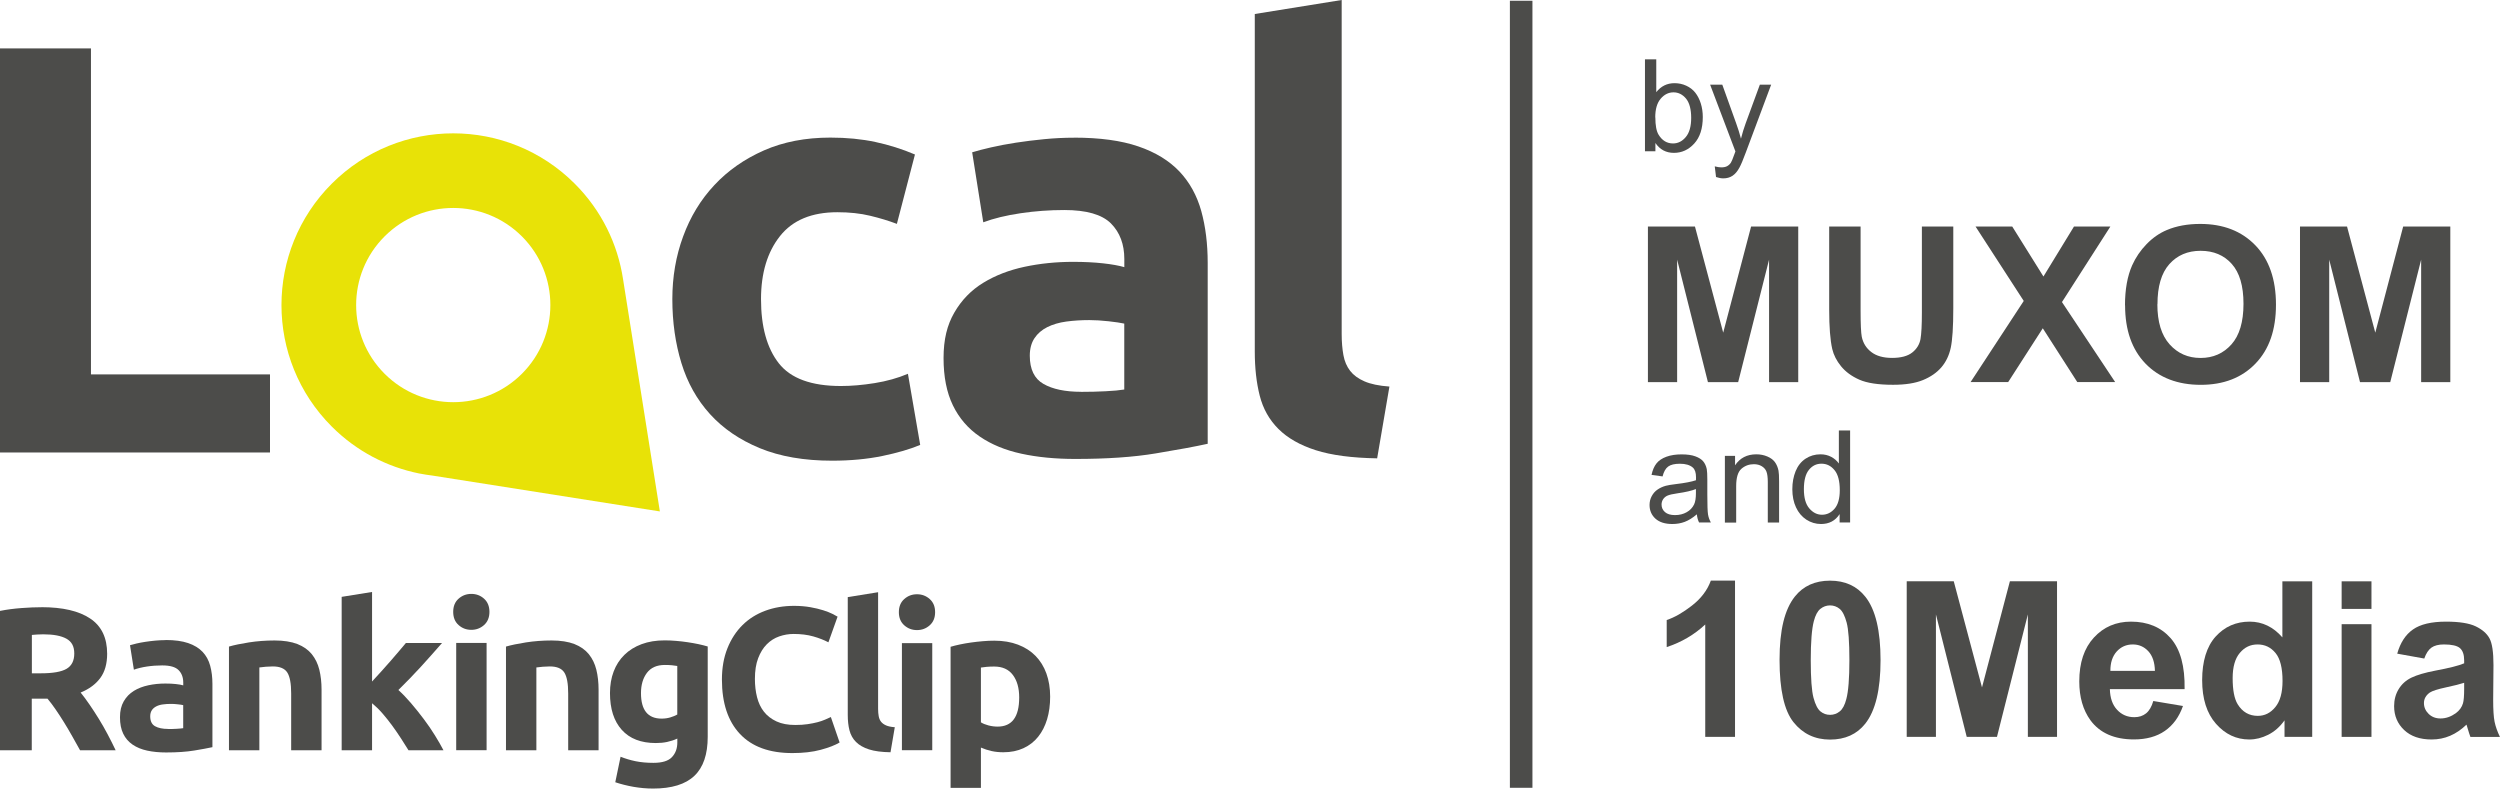
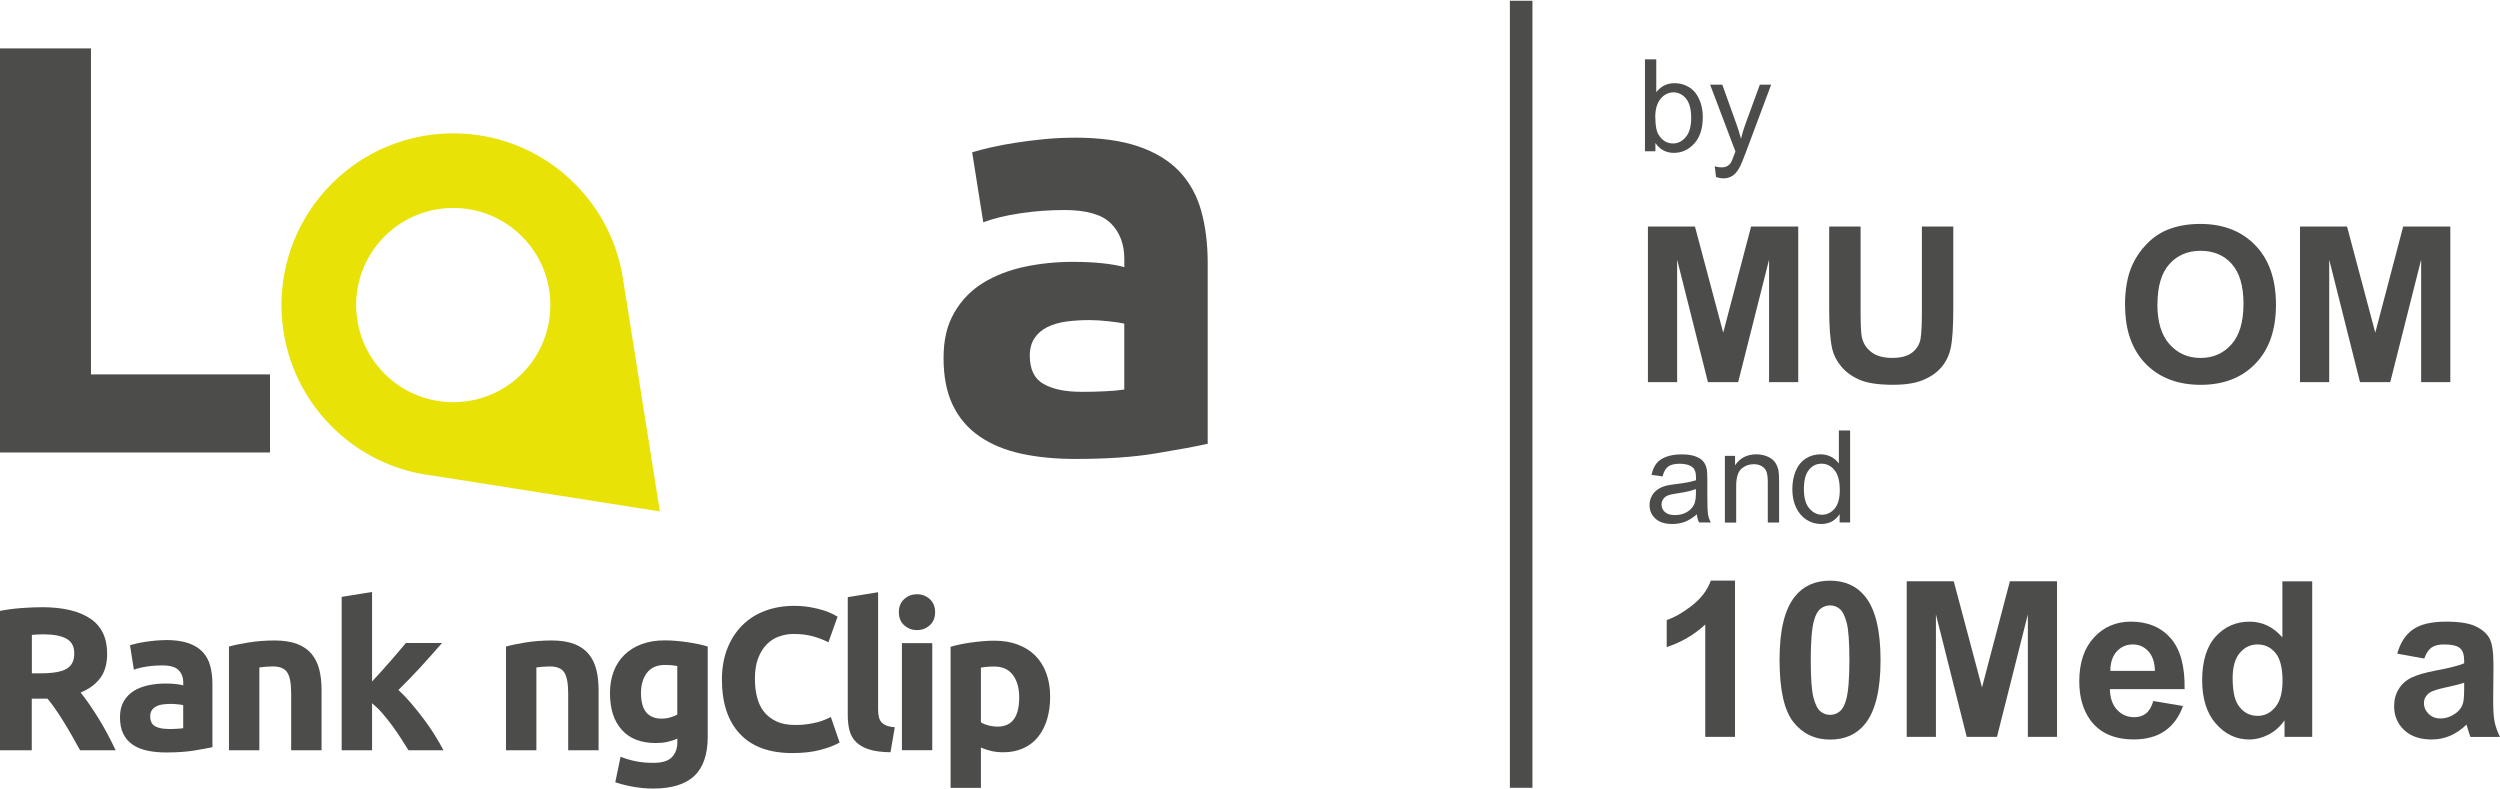
<svg xmlns="http://www.w3.org/2000/svg" id="Ebene_1" data-name="Ebene 1" viewBox="0 0 491.12 154.91">
  <defs>
    <style>
      .cls-1 {
        fill: #4c4c4a;
      }

      .cls-2 {
        fill: none;
        stroke: #4c4c4a;
        stroke-miterlimit: 10;
        stroke-width: 4.43px;
      }

      .cls-3 {
        isolation: isolate;
      }

      .cls-4 {
        fill: #e8e207;
      }
    </style>
  </defs>
  <path class="cls-1" d="M53.04,73.54v15.35H0V9.51h17.87v64.04h35.17Z" />
-   <path class="cls-1" d="M132.08,58.76c0-4.35.7-8.46,2.12-12.31,1.41-3.86,3.45-7.22,6.13-10.08,2.67-2.87,5.92-5.13,9.74-6.82,3.82-1.68,8.17-2.52,13.06-2.52,3.21,0,6.15.29,8.82.86,2.67.57,5.27,1.39,7.79,2.46l-3.55,13.63c-1.6-.61-3.36-1.14-5.27-1.6s-4.05-.69-6.42-.69c-5.04,0-8.8,1.56-11.28,4.7-2.48,3.13-3.72,7.26-3.72,12.37,0,5.42,1.16,9.62,3.49,12.6s6.4,4.47,12.2,4.47c2.06,0,4.28-.19,6.64-.57,2.37-.38,4.54-.99,6.53-1.83l2.41,13.97c-1.99.84-4.47,1.56-7.45,2.18-2.98.61-6.26.92-9.85.92-5.5,0-10.23-.82-14.21-2.46-3.97-1.64-7.23-3.87-9.79-6.7-2.56-2.82-4.43-6.17-5.61-10.02s-1.78-8.04-1.78-12.54h0v-.02Z" />
  <path class="cls-1" d="M211.01,27.04c5.04,0,9.24.57,12.6,1.72,3.36,1.14,6.05,2.79,8.08,4.92,2.02,2.14,3.45,4.74,4.3,7.79.84,3.05,1.26,6.45,1.26,10.2v35.51c-2.44.54-5.84,1.17-10.2,1.89-4.35.73-9.62,1.09-15.81,1.09-3.89,0-7.43-.34-10.59-1.03-3.17-.69-5.9-1.81-8.19-3.38-2.29-1.56-4.05-3.61-5.27-6.13s-1.83-5.61-1.83-9.28.7-6.49,2.12-8.94c1.41-2.44,3.3-4.39,5.67-5.84s5.08-2.5,8.13-3.15,6.23-.97,9.51-.97c2.21,0,4.18.1,5.9.29,1.72.19,3.11.44,4.18.75v-1.6c0-2.9-.88-5.23-2.63-6.99-1.76-1.75-4.81-2.63-9.16-2.63-2.9,0-5.77.21-8.59.63-2.83.42-5.27,1.01-7.33,1.78l-2.18-13.75c.99-.31,2.24-.63,3.72-.97,1.49-.34,3.11-.65,4.87-.92,1.75-.27,3.61-.5,5.55-.69,1.95-.19,3.91-.29,5.9-.29h0ZM212.38,76.98c1.68,0,3.28-.04,4.81-.12,1.53-.07,2.75-.19,3.67-.34v-12.95c-.69-.15-1.72-.31-3.09-.46s-2.63-.23-3.78-.23c-1.6,0-3.12.1-4.53.29-1.41.19-2.65.56-3.72,1.09-1.07.54-1.91,1.26-2.52,2.18s-.92,2.06-.92,3.43c0,2.68.9,4.53,2.69,5.55,1.79,1.03,4.26,1.55,7.39,1.55h0Z" />
-   <path class="cls-1" d="M270.56,90.04c-4.97-.08-8.99-.61-12.09-1.6-3.09-.99-5.54-2.39-7.33-4.18-1.8-1.8-3.02-3.97-3.67-6.53s-.97-5.44-.97-8.65V2.75l17.07-2.75v65.64c0,1.53.12,2.9.34,4.12s.67,2.25,1.32,3.09,1.58,1.53,2.8,2.06c1.22.54,2.87.88,4.92,1.03l-2.41,14.09h.02Z" />
  <path class="cls-1" d="M8.14,119.28c4.17,0,7.36.74,9.58,2.23,2.22,1.48,3.33,3.79,3.33,6.92,0,1.95-.45,3.54-1.34,4.75-.9,1.22-2.18,2.17-3.87,2.87.56.69,1.15,1.49,1.76,2.38.62.9,1.22,1.83,1.82,2.8.6.98,1.18,1.99,1.74,3.05s1.08,2.09,1.56,3.11h-6.99c-.51-.91-1.03-1.83-1.55-2.77-.52-.93-1.06-1.84-1.61-2.73s-1.09-1.72-1.63-2.5c-.54-.79-1.07-1.5-1.61-2.14h-3.09v10.14H0v-27.38c1.36-.27,2.77-.45,4.23-.56s2.76-.16,3.91-.16h0ZM8.5,124.61c-.45,0-.86.01-1.22.04s-.7.06-1.02.08v7.54h1.76c2.35,0,4.04-.29,5.05-.88,1.01-.59,1.52-1.59,1.52-3.01s-.51-2.33-1.54-2.91c-1.03-.57-2.55-.86-4.55-.86h0Z" />
  <path class="cls-1" d="M32.55,125.73c1.76,0,3.23.2,4.41.6s2.12.98,2.83,1.72c.71.75,1.21,1.66,1.5,2.73.29,1.07.44,2.26.44,3.57v12.43c-.86.19-2.05.41-3.57.66s-3.36.38-5.53.38c-1.36,0-2.6-.12-3.71-.36-1.11-.24-2.06-.63-2.87-1.18-.8-.55-1.42-1.26-1.84-2.14-.43-.88-.64-1.96-.64-3.24s.25-2.27.74-3.13c.5-.86,1.16-1.54,1.99-2.05s1.78-.87,2.85-1.1c1.07-.23,2.18-.34,3.33-.34.77,0,1.46.03,2.06.1.6.06,1.09.15,1.46.26v-.56c0-1.01-.31-1.83-.92-2.44-.62-.62-1.68-.92-3.21-.92-1.01,0-2.02.07-3.01.22s-1.84.36-2.56.62l-.76-4.81c.35-.11.78-.22,1.3-.34s1.09-.23,1.7-.32c.62-.09,1.26-.18,1.94-.24s1.37-.1,2.06-.1h0v-.02ZM33.03,143.21c.59,0,1.15,0,1.68-.04s.96-.06,1.28-.12v-4.53c-.24-.06-.6-.11-1.08-.16-.48-.06-.92-.08-1.32-.08-.56,0-1.09.03-1.58.1-.5.06-.93.19-1.3.38-.37.19-.67.44-.88.76-.21.32-.32.72-.32,1.2,0,.93.31,1.58.94,1.94s1.49.54,2.59.54h0Z" />
  <path class="cls-1" d="M44.97,127.02c1.01-.29,2.32-.57,3.93-.82,1.6-.25,3.29-.38,5.05-.38s3.28.24,4.47.7c1.19.47,2.13,1.13,2.83,1.99.69.86,1.19,1.87,1.48,3.05.29,1.18.44,2.49.44,3.93v11.9h-5.97v-11.18c0-1.93-.25-3.29-.76-4.09s-1.46-1.2-2.85-1.2c-.43,0-.88.02-1.36.06s-.91.09-1.28.14v16.27h-5.97v-20.36h0Z" />
  <path class="cls-1" d="M73.1,133.87c.59-.64,1.19-1.3,1.82-1.99.62-.69,1.24-1.37,1.82-2.05.59-.68,1.14-1.32,1.66-1.93.52-.61.97-1.14,1.34-1.59h7.1c-1.42,1.63-2.8,3.18-4.15,4.66s-2.83,3.01-4.43,4.58c.8.72,1.63,1.59,2.49,2.59s1.68,2.04,2.49,3.11,1.54,2.14,2.2,3.21,1.23,2.05,1.68,2.93h-6.87c-.43-.69-.91-1.47-1.46-2.31-.55-.84-1.12-1.69-1.74-2.53-.62-.84-1.26-1.65-1.94-2.43s-1.36-1.43-2.02-1.97v9.24h-5.97v-30.14l5.97-.96v17.59h.01Z" />
-   <path class="cls-1" d="M96.15,120.2c0,1.1-.36,1.96-1.06,2.59-.71.63-1.54.94-2.5.94s-1.8-.31-2.5-.94c-.71-.63-1.06-1.49-1.06-2.59s.35-1.96,1.06-2.59,1.54-.94,2.5-.94,1.8.31,2.5.94,1.06,1.49,1.06,2.59ZM95.59,147.38h-5.97v-21.08h5.97v21.08Z" />
  <path class="cls-1" d="M99.39,127.02c1.01-.29,2.32-.57,3.93-.82,1.6-.25,3.29-.38,5.05-.38s3.28.24,4.47.7c1.19.47,2.13,1.13,2.83,1.99.69.86,1.19,1.87,1.48,3.05.29,1.18.44,2.49.44,3.93v11.9h-5.97v-11.18c0-1.93-.25-3.29-.76-4.09s-1.46-1.2-2.85-1.2c-.43,0-.88.02-1.36.06s-.91.09-1.28.14v16.27h-5.97v-20.36h-.01Z" />
  <path class="cls-1" d="M139.03,144.74c0,3.45-.87,6.01-2.62,7.67-1.75,1.67-4.46,2.5-8.12,2.5-1.28,0-2.56-.12-3.85-.34-1.28-.23-2.47-.53-3.57-.9l1.04-5.01c.93.37,1.92.67,2.95.88s2.2.32,3.51.32c1.71,0,2.92-.37,3.63-1.12s1.06-1.71,1.06-2.89v-.76c-.64.3-1.3.51-1.99.66-.68.15-1.42.22-2.23.22-2.91,0-5.14-.86-6.69-2.59-1.55-1.72-2.32-4.13-2.32-7.23,0-1.55.24-2.96.72-4.23.48-1.27,1.18-2.36,2.11-3.27.92-.91,2.05-1.61,3.39-2.11s2.85-.74,4.53-.74c.72,0,1.46.03,2.23.1.76.06,1.52.15,2.26.26.75.11,1.46.24,2.14.38.68.15,1.29.3,1.82.46v17.72h0v.02ZM125.92,136.16c0,3.34,1.35,5.01,4.05,5.01.62,0,1.19-.08,1.72-.24s.99-.35,1.36-.56v-9.54c-.3-.06-.64-.1-1.04-.14s-.87-.06-1.4-.06c-1.58,0-2.75.52-3.53,1.56s-1.16,2.37-1.16,3.97h0Z" />
  <path class="cls-4" d="M82.39,93.02c.86.17,1.72.3,2.58.41l44.66,7.04-7.23-45.61c-1.04-6.87-4.2-13.49-9.5-18.78-13.18-13.18-34.54-13.18-47.72,0s-13.18,34.54,0,47.72c4.87,4.87,10.86,7.93,17.14,9.21h0l.09.02h-.02ZM75.55,46.44c7.45-7.45,19.53-7.45,26.98,0s7.45,19.53,0,26.98-19.53,7.45-26.98,0-7.45-19.53,0-26.98Z" />
  <path class="cls-2" d="M298.83.15v154.61" />
  <g class="cls-3">
    <g class="cls-3">
      <path class="cls-1" d="M340.85,144.76h-5.86v-22.08c-2.14,2-4.66,3.48-7.57,4.44v-5.32c1.53-.5,3.19-1.45,4.98-2.85,1.79-1.4,3.02-3.03,3.69-4.89h4.75v30.69Z" />
      <path class="cls-1" d="M359.51,114.07c2.96,0,5.28,1.06,6.94,3.17,1.99,2.5,2.98,6.65,2.98,12.45s-1,9.94-3,12.47c-1.65,2.08-3.96,3.13-6.92,3.13s-5.37-1.14-7.19-3.43c-1.82-2.29-2.73-6.36-2.73-12.23s1-9.9,3-12.43c1.65-2.08,3.96-3.13,6.92-3.13ZM359.51,118.93c-.71,0-1.34.23-1.9.68-.56.45-.99,1.26-1.29,2.43-.4,1.52-.6,4.07-.6,7.65s.18,6.05.54,7.39c.36,1.34.82,2.23,1.37,2.68.55.45,1.18.67,1.89.67s1.34-.23,1.9-.68c.56-.45.99-1.26,1.29-2.43.4-1.5.6-4.04.6-7.63s-.18-6.05-.54-7.39c-.36-1.34-.82-2.24-1.37-2.69-.55-.45-1.18-.68-1.89-.68Z" />
      <path class="cls-1" d="M374.57,144.76v-30.57h9.24l5.55,20.85,5.48-20.85h9.26v30.57h-5.73v-24.06l-6.07,24.06h-5.94l-6.05-24.06v24.06h-5.73Z" />
      <path class="cls-1" d="M423,137.71l5.84.98c-.75,2.14-1.94,3.77-3.55,4.89s-3.65,1.68-6.08,1.68c-3.85,0-6.7-1.26-8.55-3.77-1.46-2.02-2.19-4.56-2.19-7.63,0-3.67.96-6.54,2.88-8.62s4.34-3.12,7.28-3.12c3.29,0,5.89,1.09,7.8,3.26,1.9,2.18,2.81,5.51,2.73,10h-14.68c.04,1.74.51,3.09,1.42,4.06.9.97,2.03,1.45,3.38,1.45.92,0,1.69-.25,2.31-.75.62-.5,1.1-1.31,1.42-2.42ZM423.33,131.79c-.04-1.7-.48-2.98-1.31-3.87s-1.85-1.32-3.04-1.32c-1.28,0-2.33.47-3.17,1.4-.83.93-1.24,2.2-1.23,3.79h8.76Z" />
      <path class="cls-1" d="M454.23,144.76h-5.44v-3.25c-.9,1.27-1.97,2.21-3.2,2.83s-2.47.93-3.72.93c-2.54,0-4.72-1.02-6.54-3.08-1.81-2.05-2.72-4.91-2.72-8.58s.88-6.61,2.65-8.56c1.77-1.95,4-2.93,6.69-2.93,2.47,0,4.62,1.03,6.42,3.09v-11.01h5.86v30.57ZM438.6,133.21c0,2.36.33,4.07.98,5.13.94,1.53,2.26,2.29,3.96,2.29,1.35,0,2.5-.57,3.44-1.72.95-1.15,1.42-2.86,1.42-5.14,0-2.54-.46-4.38-1.38-5.49-.92-1.12-2.09-1.68-3.52-1.68s-2.55.55-3.49,1.66c-.94,1.11-1.41,2.76-1.41,4.95Z" />
-       <path class="cls-1" d="M460.01,119.62v-5.42h5.86v5.42h-5.86ZM460.01,144.76v-22.14h5.86v22.14h-5.86Z" />
      <path class="cls-1" d="M476.25,129.37l-5.32-.96c.6-2.14,1.63-3.73,3.09-4.75,1.46-1.03,3.63-1.54,6.5-1.54,2.61,0,4.56.31,5.84.93,1.28.62,2.18,1.4,2.7,2.36s.78,2.7.78,5.24l-.06,6.84c0,1.95.09,3.38.28,4.31.19.92.54,1.91,1.05,2.97h-5.8c-.15-.39-.34-.97-.56-1.73-.1-.35-.17-.58-.21-.69-1,.97-2.07,1.7-3.21,2.19-1.14.49-2.36.73-3.65.73-2.28,0-4.08-.62-5.39-1.86-1.31-1.24-1.97-2.8-1.97-4.69,0-1.25.3-2.37.9-3.35.6-.98,1.43-1.73,2.51-2.25,1.08-.52,2.63-.98,4.66-1.37,2.74-.51,4.64-.99,5.69-1.44v-.58c0-1.13-.28-1.93-.83-2.41-.56-.48-1.61-.72-3.15-.72-1.04,0-1.86.21-2.44.62s-1.06,1.13-1.42,2.16ZM484.09,134.13c-.75.25-1.94.55-3.57.9-1.63.35-2.69.69-3.19,1.02-.76.54-1.15,1.23-1.15,2.06s.31,1.53.92,2.13c.61.6,1.39.9,2.33.9,1.06,0,2.06-.35,3.02-1.04.71-.53,1.17-1.17,1.4-1.94.15-.5.23-1.45.23-2.86v-1.17Z" />
    </g>
  </g>
  <g class="cls-3">
    <g class="cls-3">
      <path class="cls-1" d="M323.73,75.07v-30.57h9.24l5.55,20.85,5.48-20.85h9.26v30.57h-5.73v-24.06l-6.07,24.06h-5.94l-6.05-24.06v24.06h-5.73Z" />
      <path class="cls-1" d="M359.34,44.5h6.17v16.55c0,2.63.08,4.33.23,5.11.26,1.25.89,2.25,1.89,3.01.99.76,2.35,1.14,4.08,1.14s3.07-.36,3.96-1.07,1.42-1.6,1.61-2.64c.18-1.04.27-2.77.27-5.19v-16.91h6.17v16.05c0,3.67-.17,6.26-.5,7.78s-.95,2.79-1.85,3.84c-.9,1.04-2.09,1.87-3.6,2.49-1.5.62-3.46.93-5.88.93-2.92,0-5.13-.34-6.64-1.01-1.51-.67-2.7-1.55-3.58-2.63-.88-1.08-1.45-2.21-1.73-3.39-.4-1.75-.6-4.34-.6-7.76v-16.3Z" />
-       <path class="cls-1" d="M387.11,75.07l10.45-15.95-9.47-14.62h7.21l6.13,9.82,6-9.82h7.15l-9.51,14.84,10.45,15.72h-7.44l-6.78-10.57-6.8,10.57h-7.4Z" />
      <path class="cls-1" d="M417.45,59.98c0-3.11.47-5.73,1.4-7.84.7-1.56,1.64-2.95,2.85-4.19,1.2-1.24,2.52-2.15,3.95-2.75,1.9-.81,4.1-1.21,6.59-1.21,4.5,0,8.11,1.4,10.81,4.19,2.7,2.79,4.06,6.68,4.06,11.66s-1.34,8.8-4.02,11.58c-2.68,2.79-6.27,4.18-10.76,4.18s-8.16-1.39-10.84-4.16c-2.68-2.77-4.02-6.59-4.02-11.46ZM423.81,59.77c0,3.46.8,6.08,2.4,7.87s3.63,2.68,6.09,2.68,4.48-.89,6.06-2.66c1.58-1.77,2.37-4.43,2.37-7.97s-.77-6.12-2.3-7.84-3.58-2.58-6.12-2.58-4.59.87-6.15,2.62c-1.56,1.75-2.33,4.38-2.33,7.89Z" />
      <path class="cls-1" d="M451.83,75.07v-30.57h9.24l5.55,20.85,5.48-20.85h9.26v30.57h-5.73v-24.06l-6.07,24.06h-5.94l-6.05-24.06v24.06h-5.73Z" />
    </g>
  </g>
  <g class="cls-3">
    <g class="cls-3">
      <path class="cls-1" d="M325.21,29.72h-2.06V11.65h2.22v6.45c.94-1.18,2.13-1.76,3.59-1.76.81,0,1.57.16,2.29.49.72.33,1.31.78,1.78,1.37.46.59.83,1.3,1.09,2.13.26.83.39,1.72.39,2.66,0,2.24-.56,3.98-1.67,5.2s-2.44,1.84-4,1.84-2.76-.65-3.64-1.94v1.64ZM325.19,23.07c0,1.57.21,2.7.64,3.4.7,1.14,1.64,1.71,2.83,1.71.97,0,1.81-.42,2.51-1.26.71-.84,1.06-2.1,1.06-3.77s-.34-2.97-1.02-3.79c-.68-.81-1.5-1.22-2.46-1.22s-1.81.42-2.52,1.26-1.06,2.06-1.06,3.66Z" />
      <path class="cls-1" d="M337.11,34.76l-.25-2.08c.49.13.91.2,1.27.2.49,0,.89-.08,1.18-.25.3-.17.54-.39.73-.69.14-.22.37-.77.68-1.65.04-.12.11-.3.2-.54l-4.97-13.12h2.39l2.72,7.58c.35.96.67,1.97.95,3.03.25-1.02.56-2.01.91-2.98l2.8-7.63h2.22l-4.98,13.32c-.53,1.44-.95,2.43-1.25,2.97-.39.73-.85,1.27-1.36,1.61-.51.34-1.12.51-1.82.51-.43,0-.9-.09-1.43-.27Z" />
    </g>
  </g>
  <g class="cls-3">
    <g class="cls-3">
      <path class="cls-1" d="M333.35,101.03c-.82.7-1.61,1.19-2.37,1.48-.76.29-1.58.43-2.45.43-1.44,0-2.54-.35-3.32-1.05-.77-.7-1.16-1.6-1.16-2.69,0-.64.15-1.23.44-1.76.29-.53.67-.96,1.15-1.28.47-.32,1-.56,1.6-.73.44-.11,1.09-.23,1.97-.33,1.79-.21,3.11-.47,3.96-.76,0-.3.01-.5.01-.58,0-.9-.21-1.54-.63-1.91-.57-.5-1.41-.75-2.53-.75-1.04,0-1.81.18-2.31.55-.5.37-.87,1.01-1.1,1.94l-2.17-.3c.2-.93.52-1.68.97-2.25s1.11-1.01,1.96-1.32c.85-.31,1.84-.46,2.97-.46s2.03.13,2.72.39c.7.26,1.21.59,1.54.99.33.4.56.9.69,1.51.07.38.11,1.06.11,2.05v2.96c0,2.06.05,3.37.14,3.91.09.55.28,1.07.56,1.57h-2.32c-.23-.46-.38-1-.44-1.62ZM333.16,96.07c-.81.33-2.01.61-3.62.84-.91.13-1.56.28-1.94.44-.38.16-.67.41-.88.72-.21.32-.31.67-.31,1.05,0,.59.22,1.08.67,1.48.45.39,1.1.59,1.97.59s1.62-.19,2.28-.56c.67-.37,1.15-.88,1.47-1.53.24-.5.36-1.24.36-2.22v-.81Z" />
      <path class="cls-1" d="M338.85,102.64v-13.09h2v1.86c.96-1.44,2.35-2.16,4.17-2.16.79,0,1.51.14,2.18.43.66.28,1.16.66,1.49,1.12.33.46.56,1.01.69,1.64.08.41.12,1.13.12,2.16v8.05h-2.22v-7.96c0-.9-.09-1.58-.26-2.03-.17-.45-.48-.8-.92-1.07-.44-.27-.96-.4-1.55-.4-.95,0-1.76.3-2.45.9-.69.6-1.03,1.74-1.03,3.42v7.15h-2.22Z" />
      <path class="cls-1" d="M361.39,102.64v-1.65c-.83,1.3-2.05,1.95-3.66,1.95-1.04,0-2-.29-2.88-.86-.88-.58-1.55-1.38-2.03-2.41-.48-1.03-.72-2.22-.72-3.56s.22-2.49.65-3.56c.44-1.06,1.09-1.88,1.96-2.45.87-.57,1.85-.85,2.92-.85.79,0,1.49.17,2.11.5.62.33,1.12.77,1.5,1.3v-6.48h2.21v18.07h-2.06ZM354.37,96.11c0,1.68.35,2.93,1.06,3.76.71.83,1.54,1.25,2.5,1.25s1.79-.4,2.47-1.19c.68-.79,1.02-2,1.02-3.63,0-1.79-.34-3.11-1.04-3.95-.69-.84-1.54-1.26-2.55-1.26s-1.81.4-2.47,1.21c-.66.81-.99,2.08-.99,3.81Z" />
    </g>
  </g>
  <g>
    <path class="cls-1" d="M155.66,147.94c-4.51,0-7.94-1.25-10.3-3.76-2.36-2.51-3.54-6.07-3.54-10.68,0-2.29.36-4.34,1.08-6.14.72-1.8,1.71-3.32,2.96-4.56,1.25-1.24,2.75-2.18,4.48-2.82,1.73-.64,3.61-.96,5.64-.96,1.17,0,2.24.09,3.2.26s1.8.37,2.52.6c.72.23,1.32.46,1.8.7s.83.43,1.04.56l-1.8,5.04c-.85-.45-1.85-.84-2.98-1.16-1.13-.32-2.42-.48-3.86-.48-.96,0-1.9.16-2.82.48-.92.32-1.73.83-2.44,1.54-.71.71-1.27,1.62-1.7,2.74-.43,1.12-.64,2.48-.64,4.08,0,1.28.14,2.47.42,3.58.28,1.11.73,2.06,1.36,2.86.63.8,1.45,1.43,2.46,1.9,1.01.47,2.24.7,3.68.7.91,0,1.72-.05,2.44-.16.72-.11,1.36-.23,1.92-.38.56-.15,1.05-.31,1.48-.5.43-.19.81-.36,1.16-.52l1.72,5c-.88.53-2.12,1.01-3.72,1.44-1.6.43-3.45.64-5.56.64Z" />
    <path class="cls-1" d="M174.94,147.78c-1.73-.03-3.14-.21-4.22-.56-1.08-.35-1.93-.83-2.56-1.46-.63-.63-1.05-1.39-1.28-2.28-.23-.89-.34-1.9-.34-3.02v-23.16l5.96-.96v22.92c0,.53.04,1.01.12,1.44s.23.79.46,1.08c.23.29.55.53.98.72.43.19,1,.31,1.72.36l-.84,4.92Z" />
    <path class="cls-1" d="M183.7,120.26c0,1.09-.35,1.95-1.06,2.58-.71.63-1.54.94-2.5.94s-1.79-.31-2.5-.94c-.71-.63-1.06-1.49-1.06-2.58s.35-1.95,1.06-2.58c.71-.63,1.54-.94,2.5-.94s1.79.31,2.5.94c.71.63,1.06,1.49,1.06,2.58ZM183.14,147.38h-5.96v-21.04h5.96v21.04Z" />
    <path class="cls-1" d="M206.3,136.86c0,1.63-.2,3.11-.6,4.44-.4,1.33-.99,2.48-1.76,3.44-.77.96-1.73,1.71-2.88,2.24-1.15.53-2.47.8-3.96.8-.83,0-1.6-.08-2.32-.24-.72-.16-1.41-.39-2.08-.68v7.92h-5.96v-27.72c.53-.16,1.15-.31,1.84-.46.69-.15,1.42-.27,2.18-.38.76-.11,1.53-.19,2.32-.26.79-.07,1.54-.1,2.26-.1,1.73,0,3.28.26,4.64.78,1.36.52,2.51,1.25,3.44,2.2.93.95,1.65,2.1,2.14,3.46.49,1.36.74,2.88.74,4.56ZM200.22,137.02c0-1.84-.41-3.31-1.24-4.42-.83-1.11-2.05-1.66-3.68-1.66-.53,0-1.03.02-1.48.06-.45.04-.83.09-1.12.14v10.76c.37.24.86.44,1.46.6.6.16,1.21.24,1.82.24,2.83,0,4.24-1.91,4.24-5.72Z" />
  </g>
</svg>